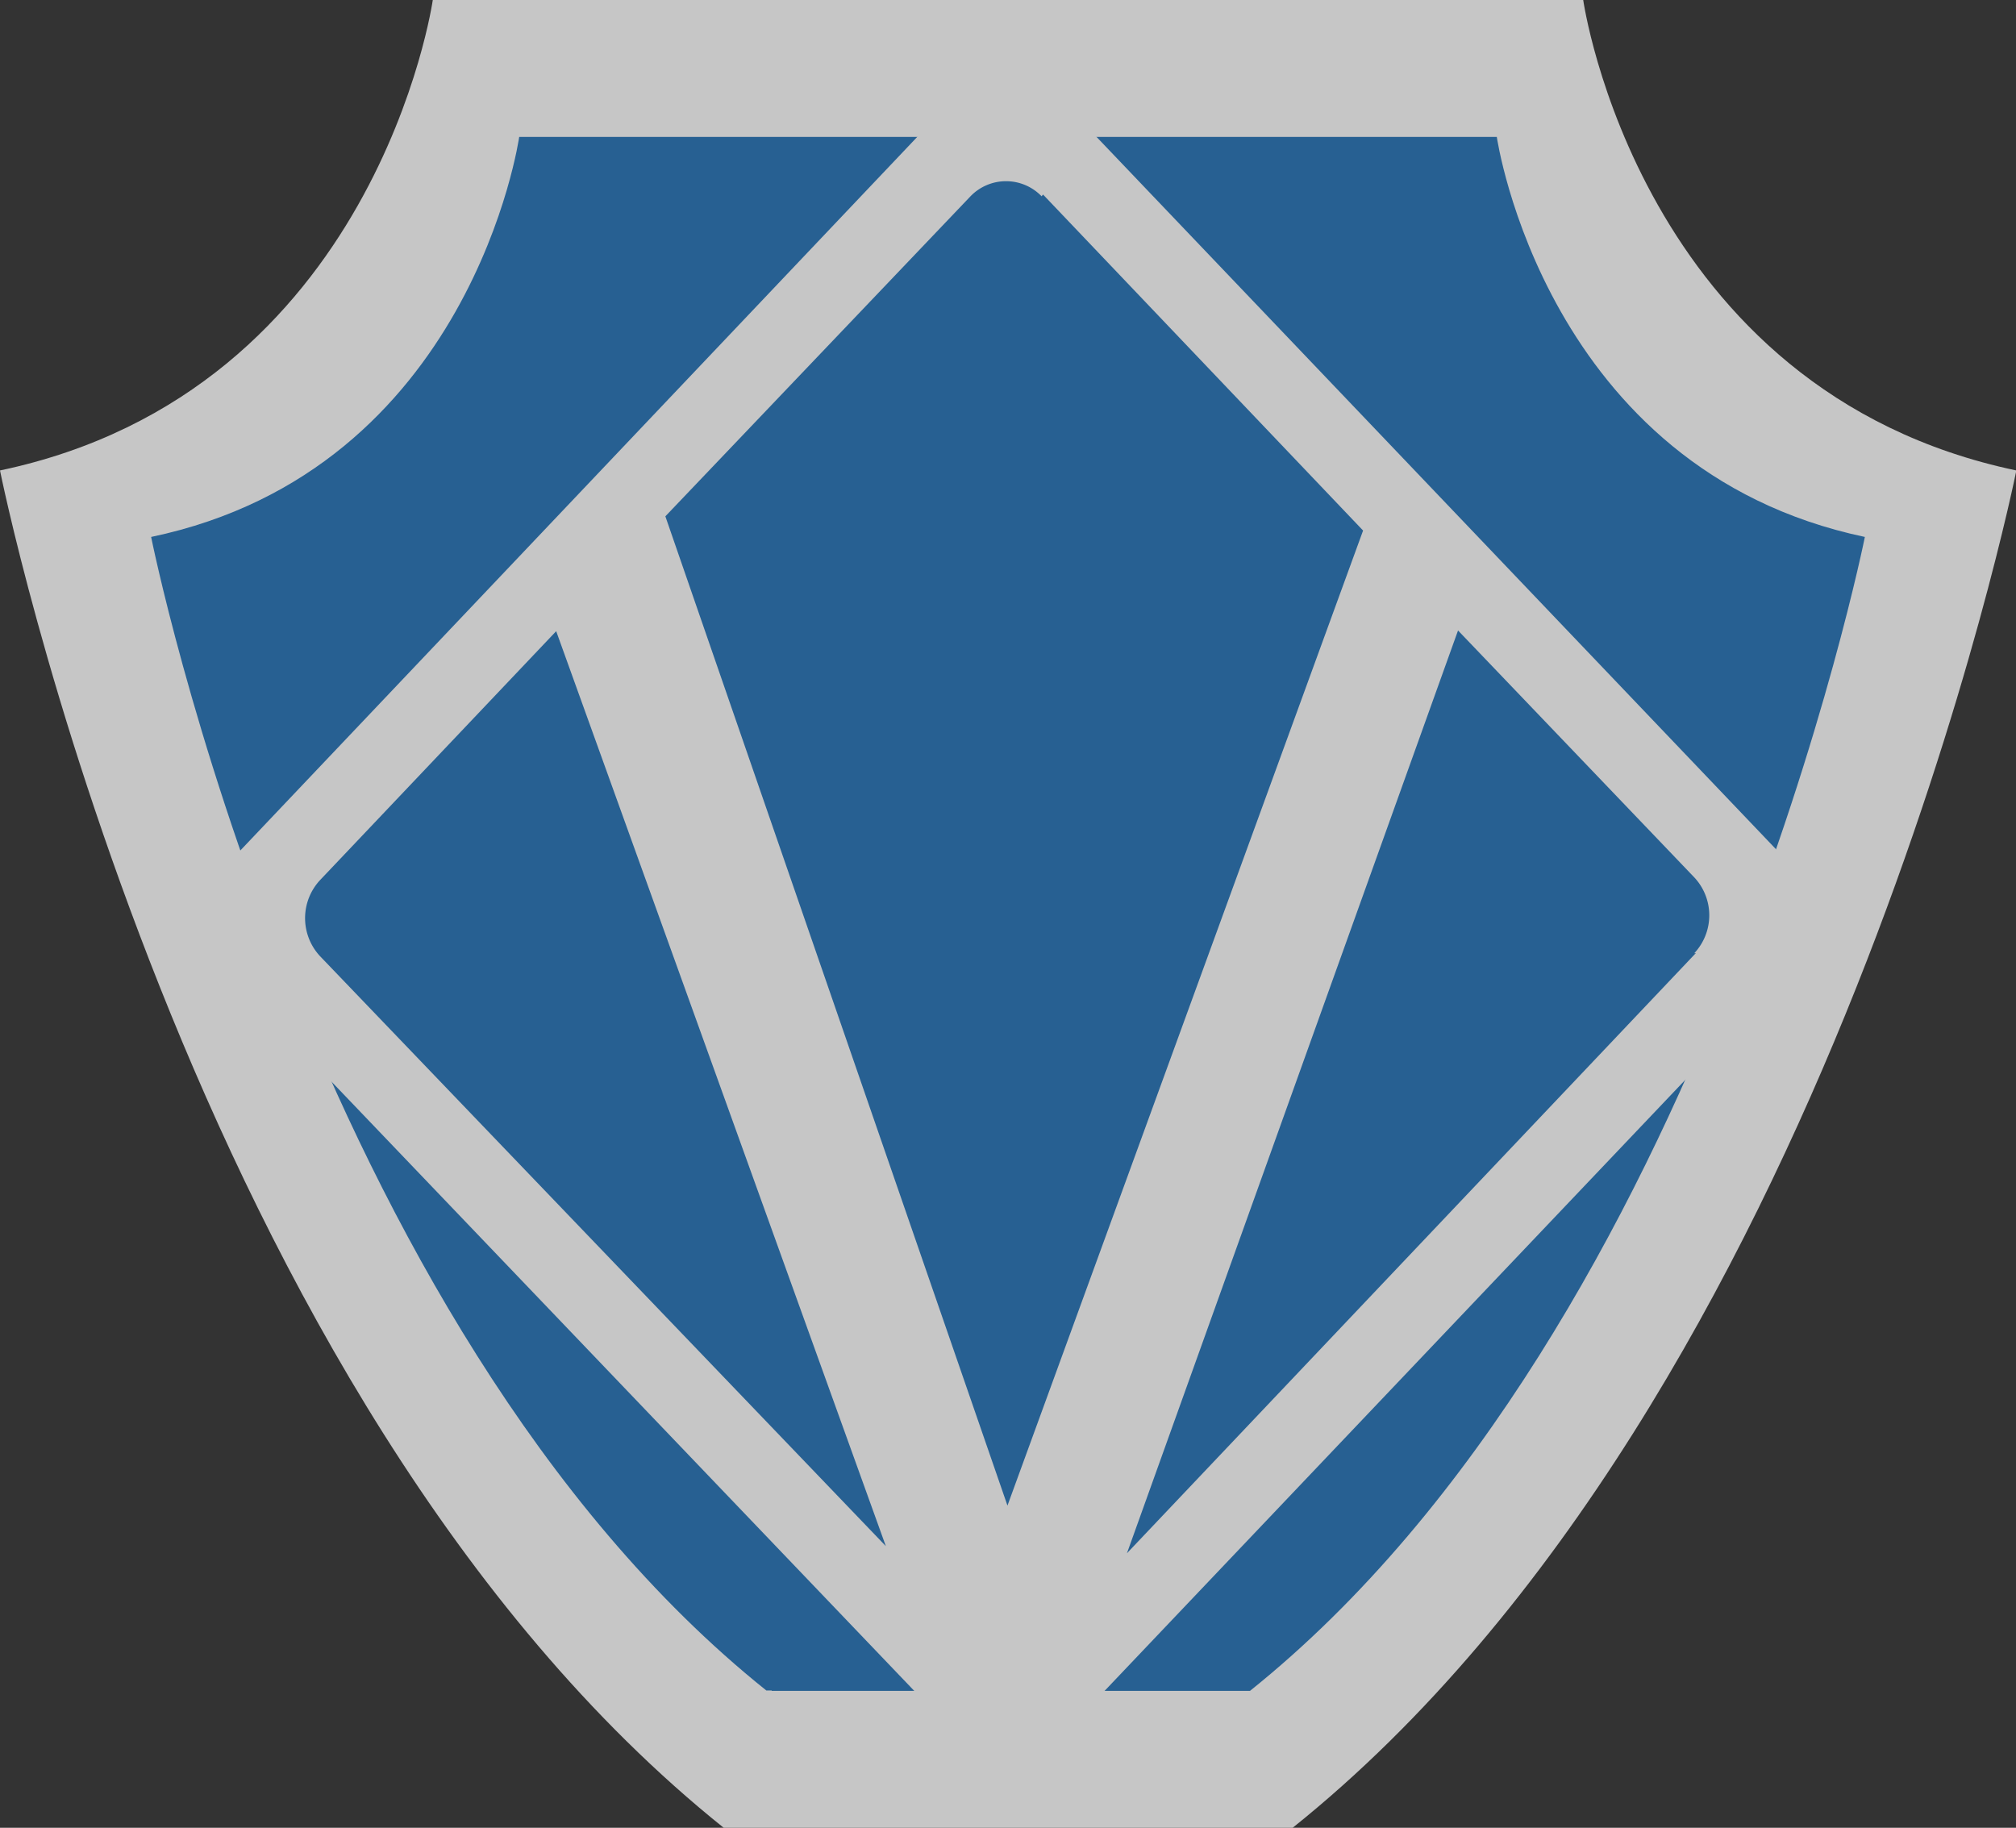
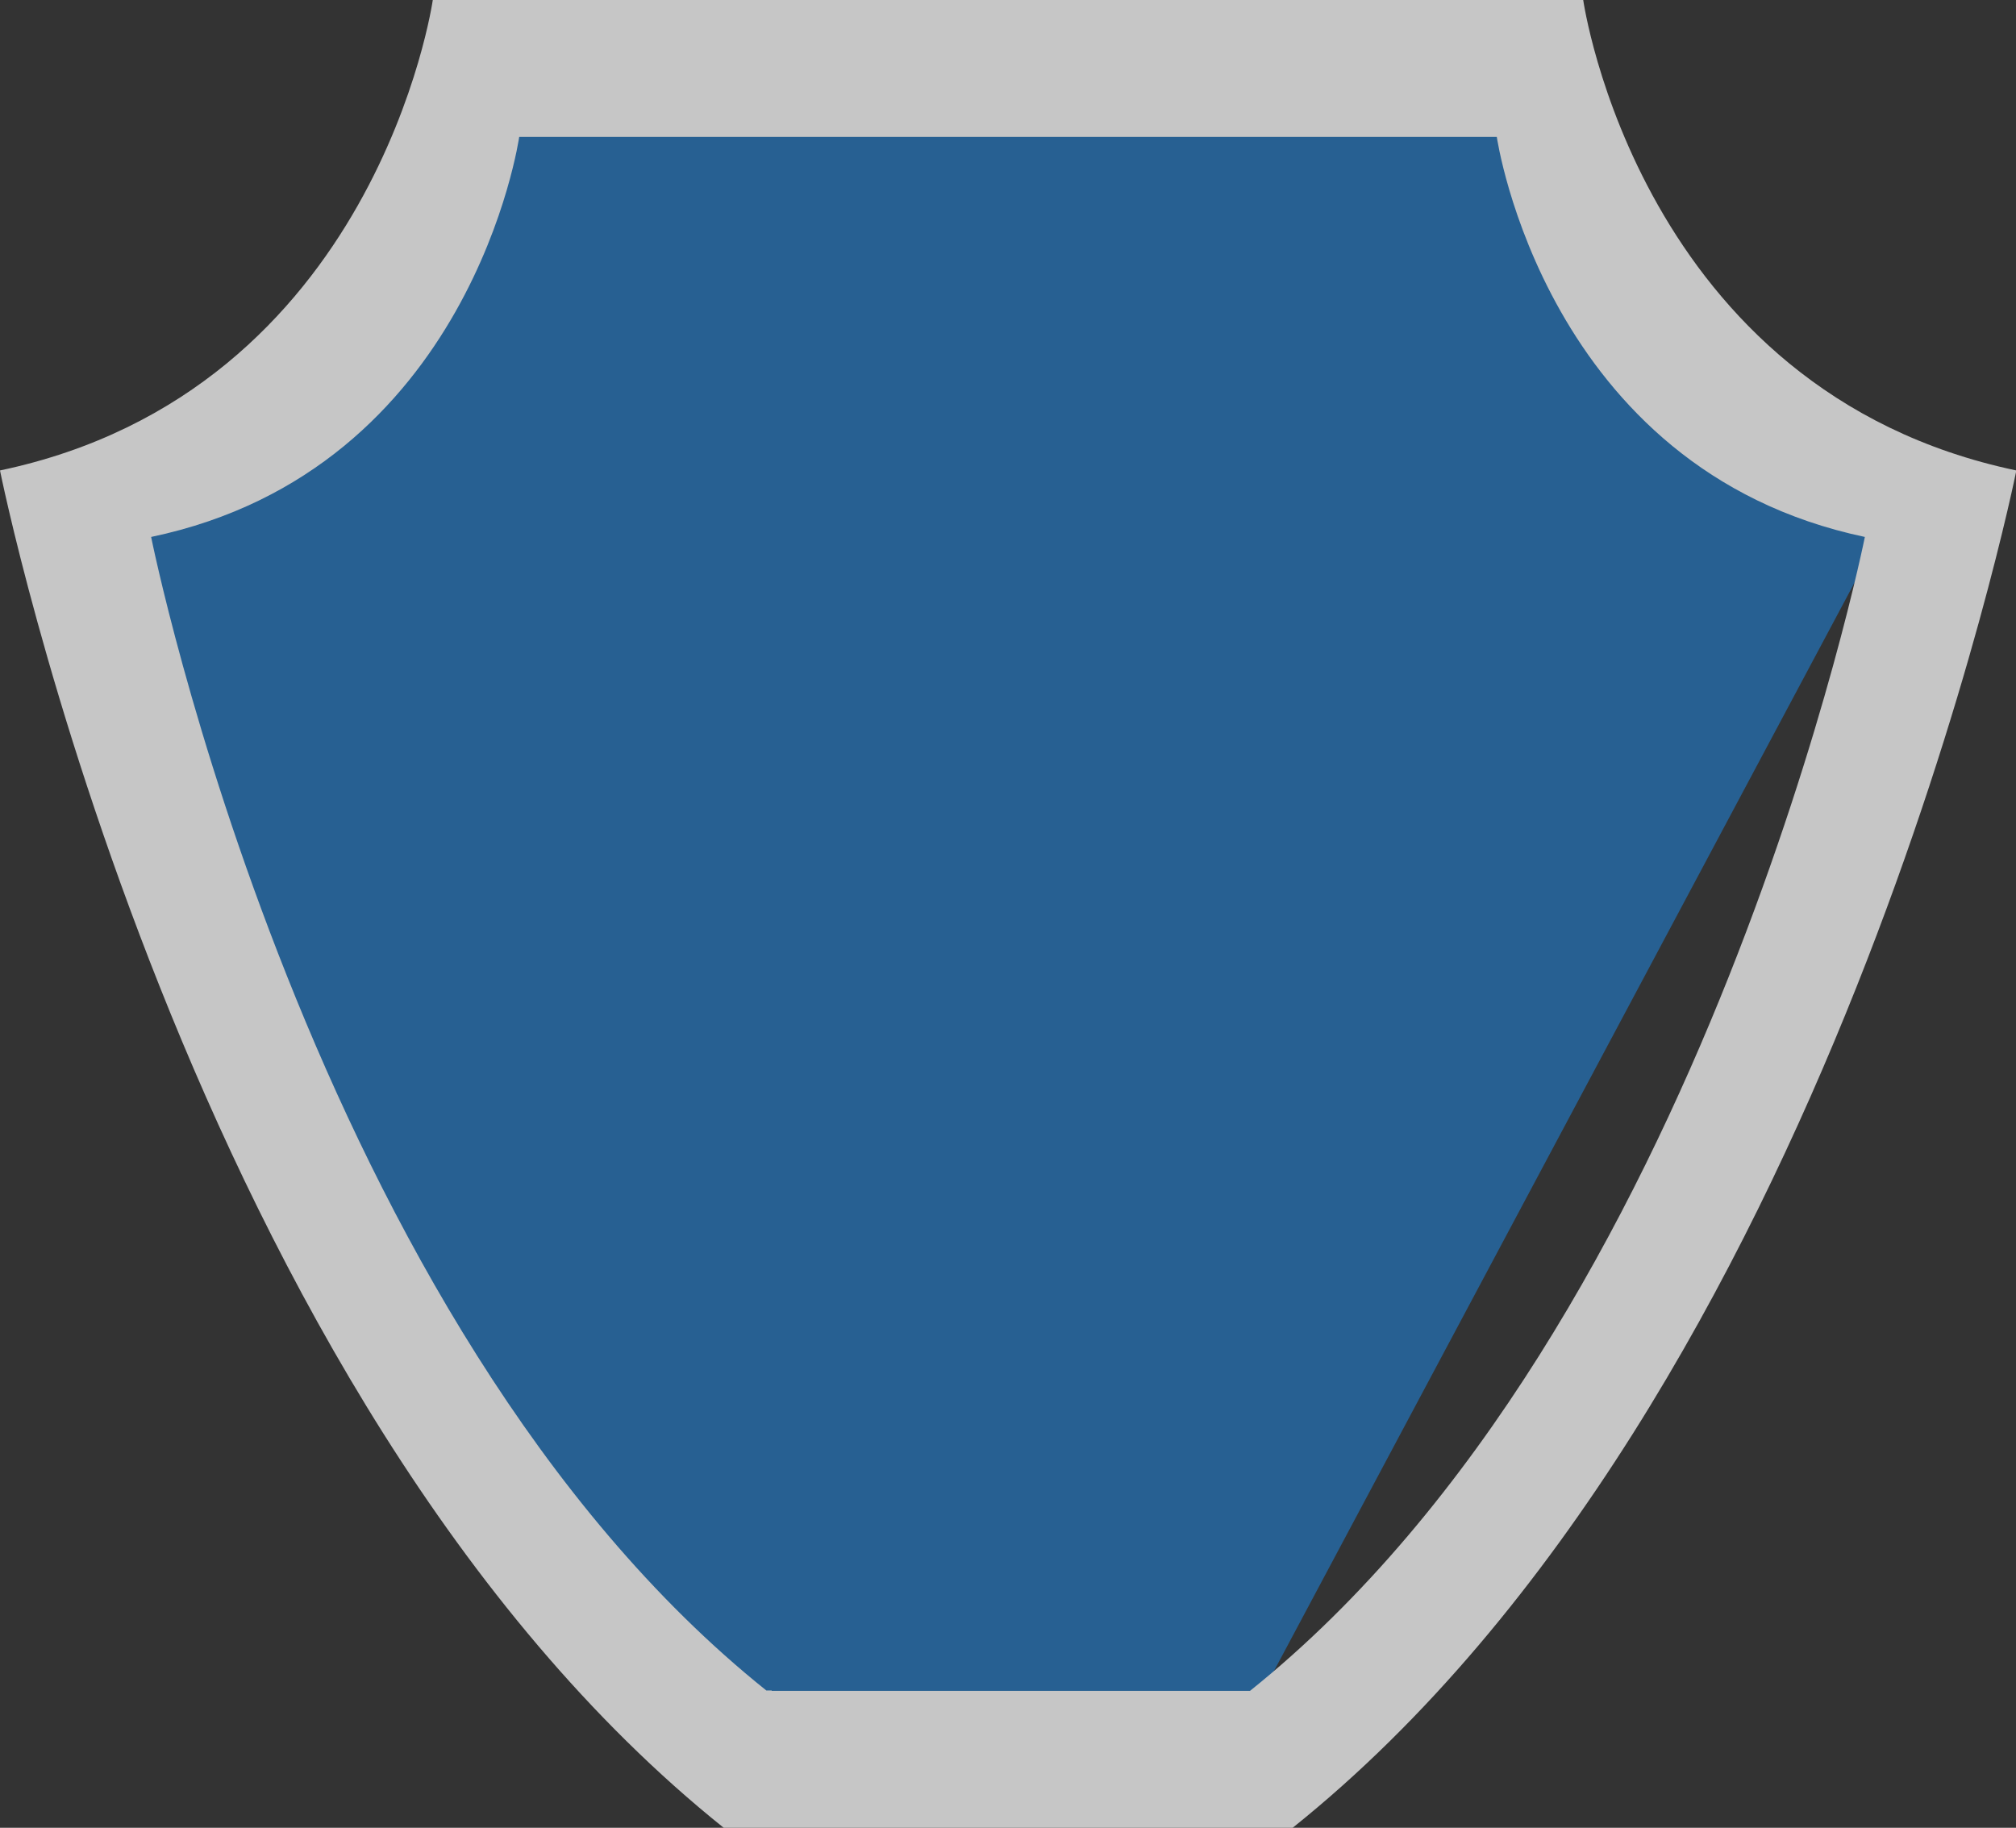
<svg xmlns="http://www.w3.org/2000/svg" viewBox="0 0 56.69 51.4">
  <rect x="0" y="0" width="56.69" height="51.4" fill="#333333" stroke="none" />
  <defs>
    <style>.cls-1{fill:#276092;}.cls-2,.cls-4{fill:none;}.cls-2{stroke:#fff;stroke-width:0.12px;}.cls-3{fill:#c6c6c6;}</style>
  </defs>
  <title>shield-fiskepark</title>
  <g id="Layer_2" data-name="Layer 2">
    <g id="Layer_1-2" data-name="Layer 1">
-       <path class="cls-1" d="M35.19,48.18H21.35C8.12,37.58,3.55,14.8,3.55,14.8,12.83,12.85,14.2,3.22,14.2,3.22h28.3s1.37,9.63,10.65,11.57c0,0-4.57,22.78-17.8,33.38h-.15Z" />
+       <path class="cls-1" d="M35.19,48.18H21.35C8.12,37.58,3.55,14.8,3.55,14.8,12.83,12.85,14.2,3.22,14.2,3.22h28.3s1.37,9.63,10.65,11.57h-.15Z" />
      <path class="cls-2" d="M35.19,48.18H21.35C8.12,37.58,3.55,14.8,3.55,14.8,12.83,12.85,14.2,3.22,14.2,3.22h28.3s1.37,9.63,10.65,11.57c0,0-4.57,22.78-17.8,33.38h-.15Z" />
-       <path class="cls-3" d="M47.69,26.8l-16,16.88v0L41,17.73l6.64,6.94a1.56,1.56,0,0,1,0,2.14M9,24.75l6.64-7,9.27,25.73v0L9,26.89a1.57,1.57,0,0,1,0-2.14M29.33,5.47l9,9.45-10,27.42L18.71,14.52l8.58-9a1.39,1.39,0,0,1,2,0m21.26,19L29.48,2.43a1.6,1.6,0,0,0-2.34,0L6.11,24.6a1.79,1.79,0,0,0,0,2.46L27.22,49.13a1.6,1.6,0,0,0,2.34,0L50.59,27a1.8,1.8,0,0,0,0-2.46" />
      <path class="cls-4" d="M47.69,26.8l-16,16.88v0L41,17.73l6.64,6.94A1.56,1.56,0,0,1,47.69,26.8ZM9,24.75l6.64-7,9.27,25.73v0L9,26.89A1.57,1.57,0,0,1,9,24.75ZM29.33,5.47l9,9.45-10,27.42L18.71,14.52l8.58-9A1.39,1.39,0,0,1,29.33,5.47Zm21.26,19L29.48,2.43a1.6,1.6,0,0,0-2.34,0L6.11,24.6a1.79,1.79,0,0,0,0,2.46L27.22,49.13a1.6,1.6,0,0,0,2.34,0L50.59,27A1.8,1.8,0,0,0,50.59,24.5Z" />
      <path class="cls-3" d="M21.7,47.55H35.15C48,37.25,52.44,15.1,52.44,15.1c-9-1.9-10.35-11.25-10.35-11.25H14.6S13.27,13.21,4.25,15.1c0,0,4.43,22.14,17.3,32.44h.15ZM36.17,51.4H20.35C5.22,39.28,0,13.23,0,13.23,10.6,11,12.17,0,12.17,0H44.52s1.56,11,12.18,13.23c0,0-5.22,26.05-20.35,38.17h-.17Z" />
      <path class="cls-4" d="M21.7,47.55H35.15C48,37.25,52.44,15.1,52.44,15.1c-9-1.9-10.35-11.25-10.35-11.25H14.6S13.27,13.21,4.25,15.1c0,0,4.43,22.14,17.3,32.44h.15ZM36.17,51.4H20.35C5.22,39.28,0,13.23,0,13.23,10.6,11,12.17,0,12.17,0H44.52s1.56,11,12.18,13.23c0,0-5.22,26.05-20.35,38.17h-.17Z" />
    </g>
  </g>
</svg>